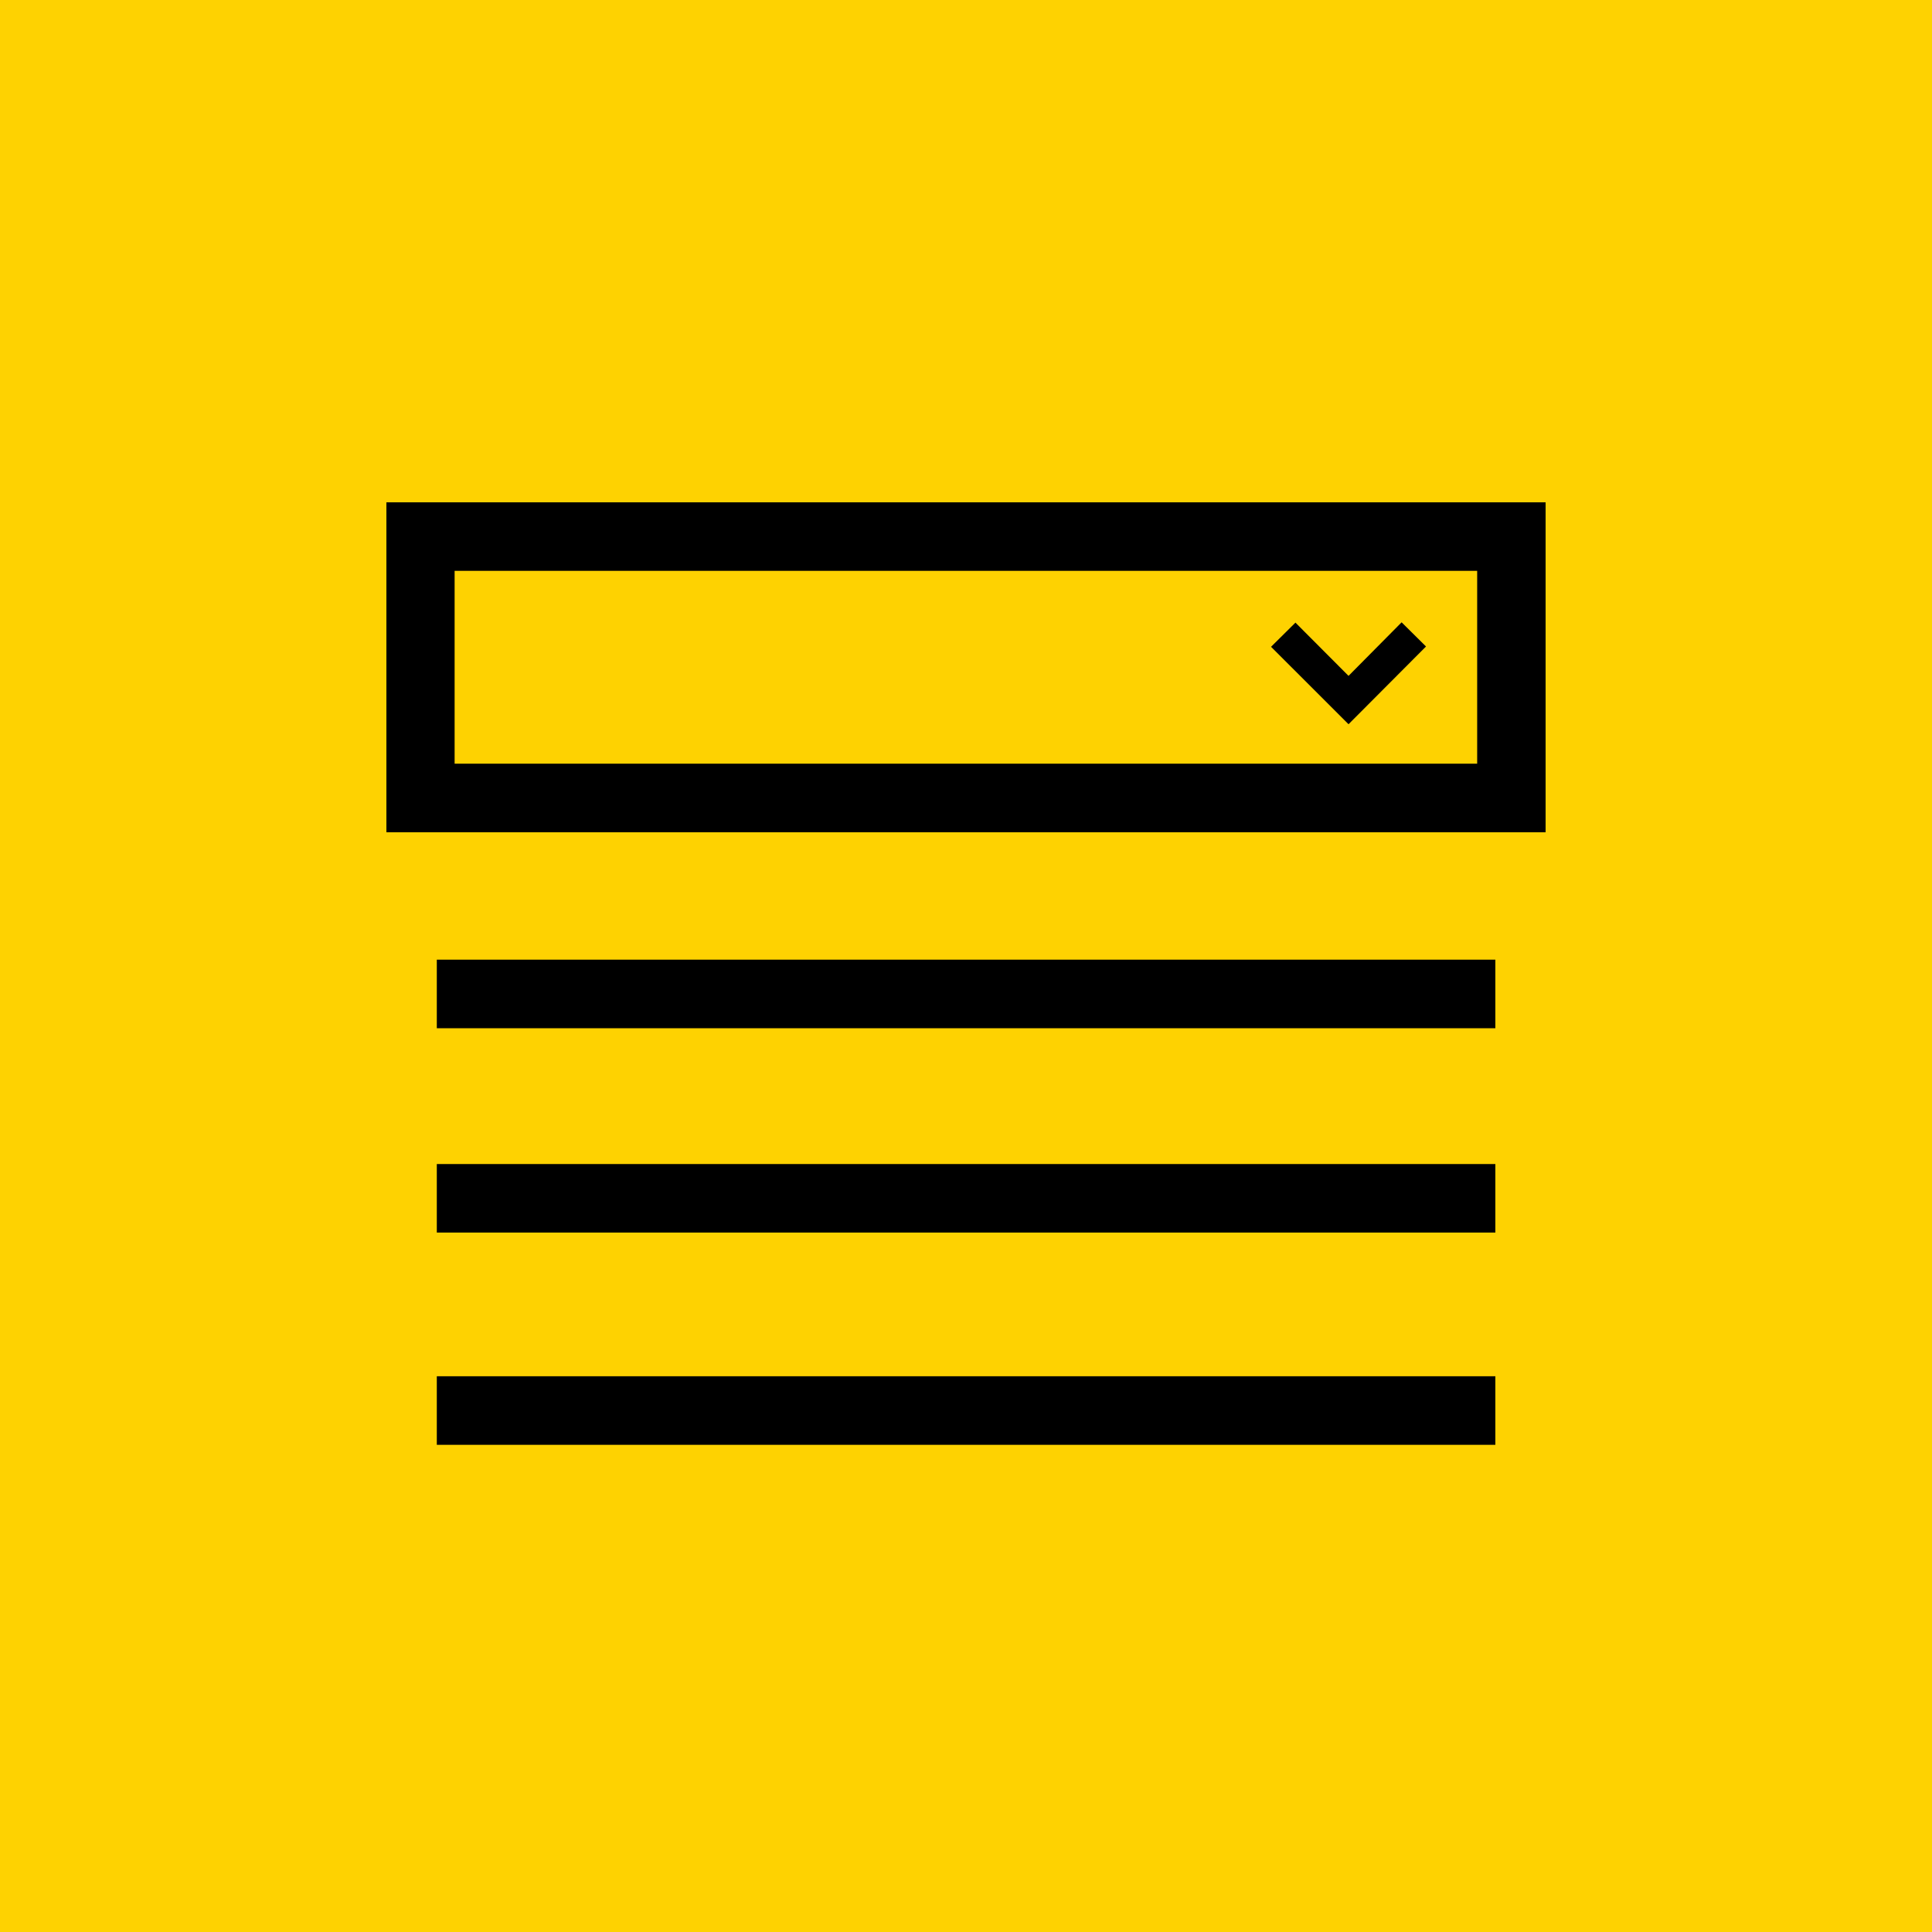
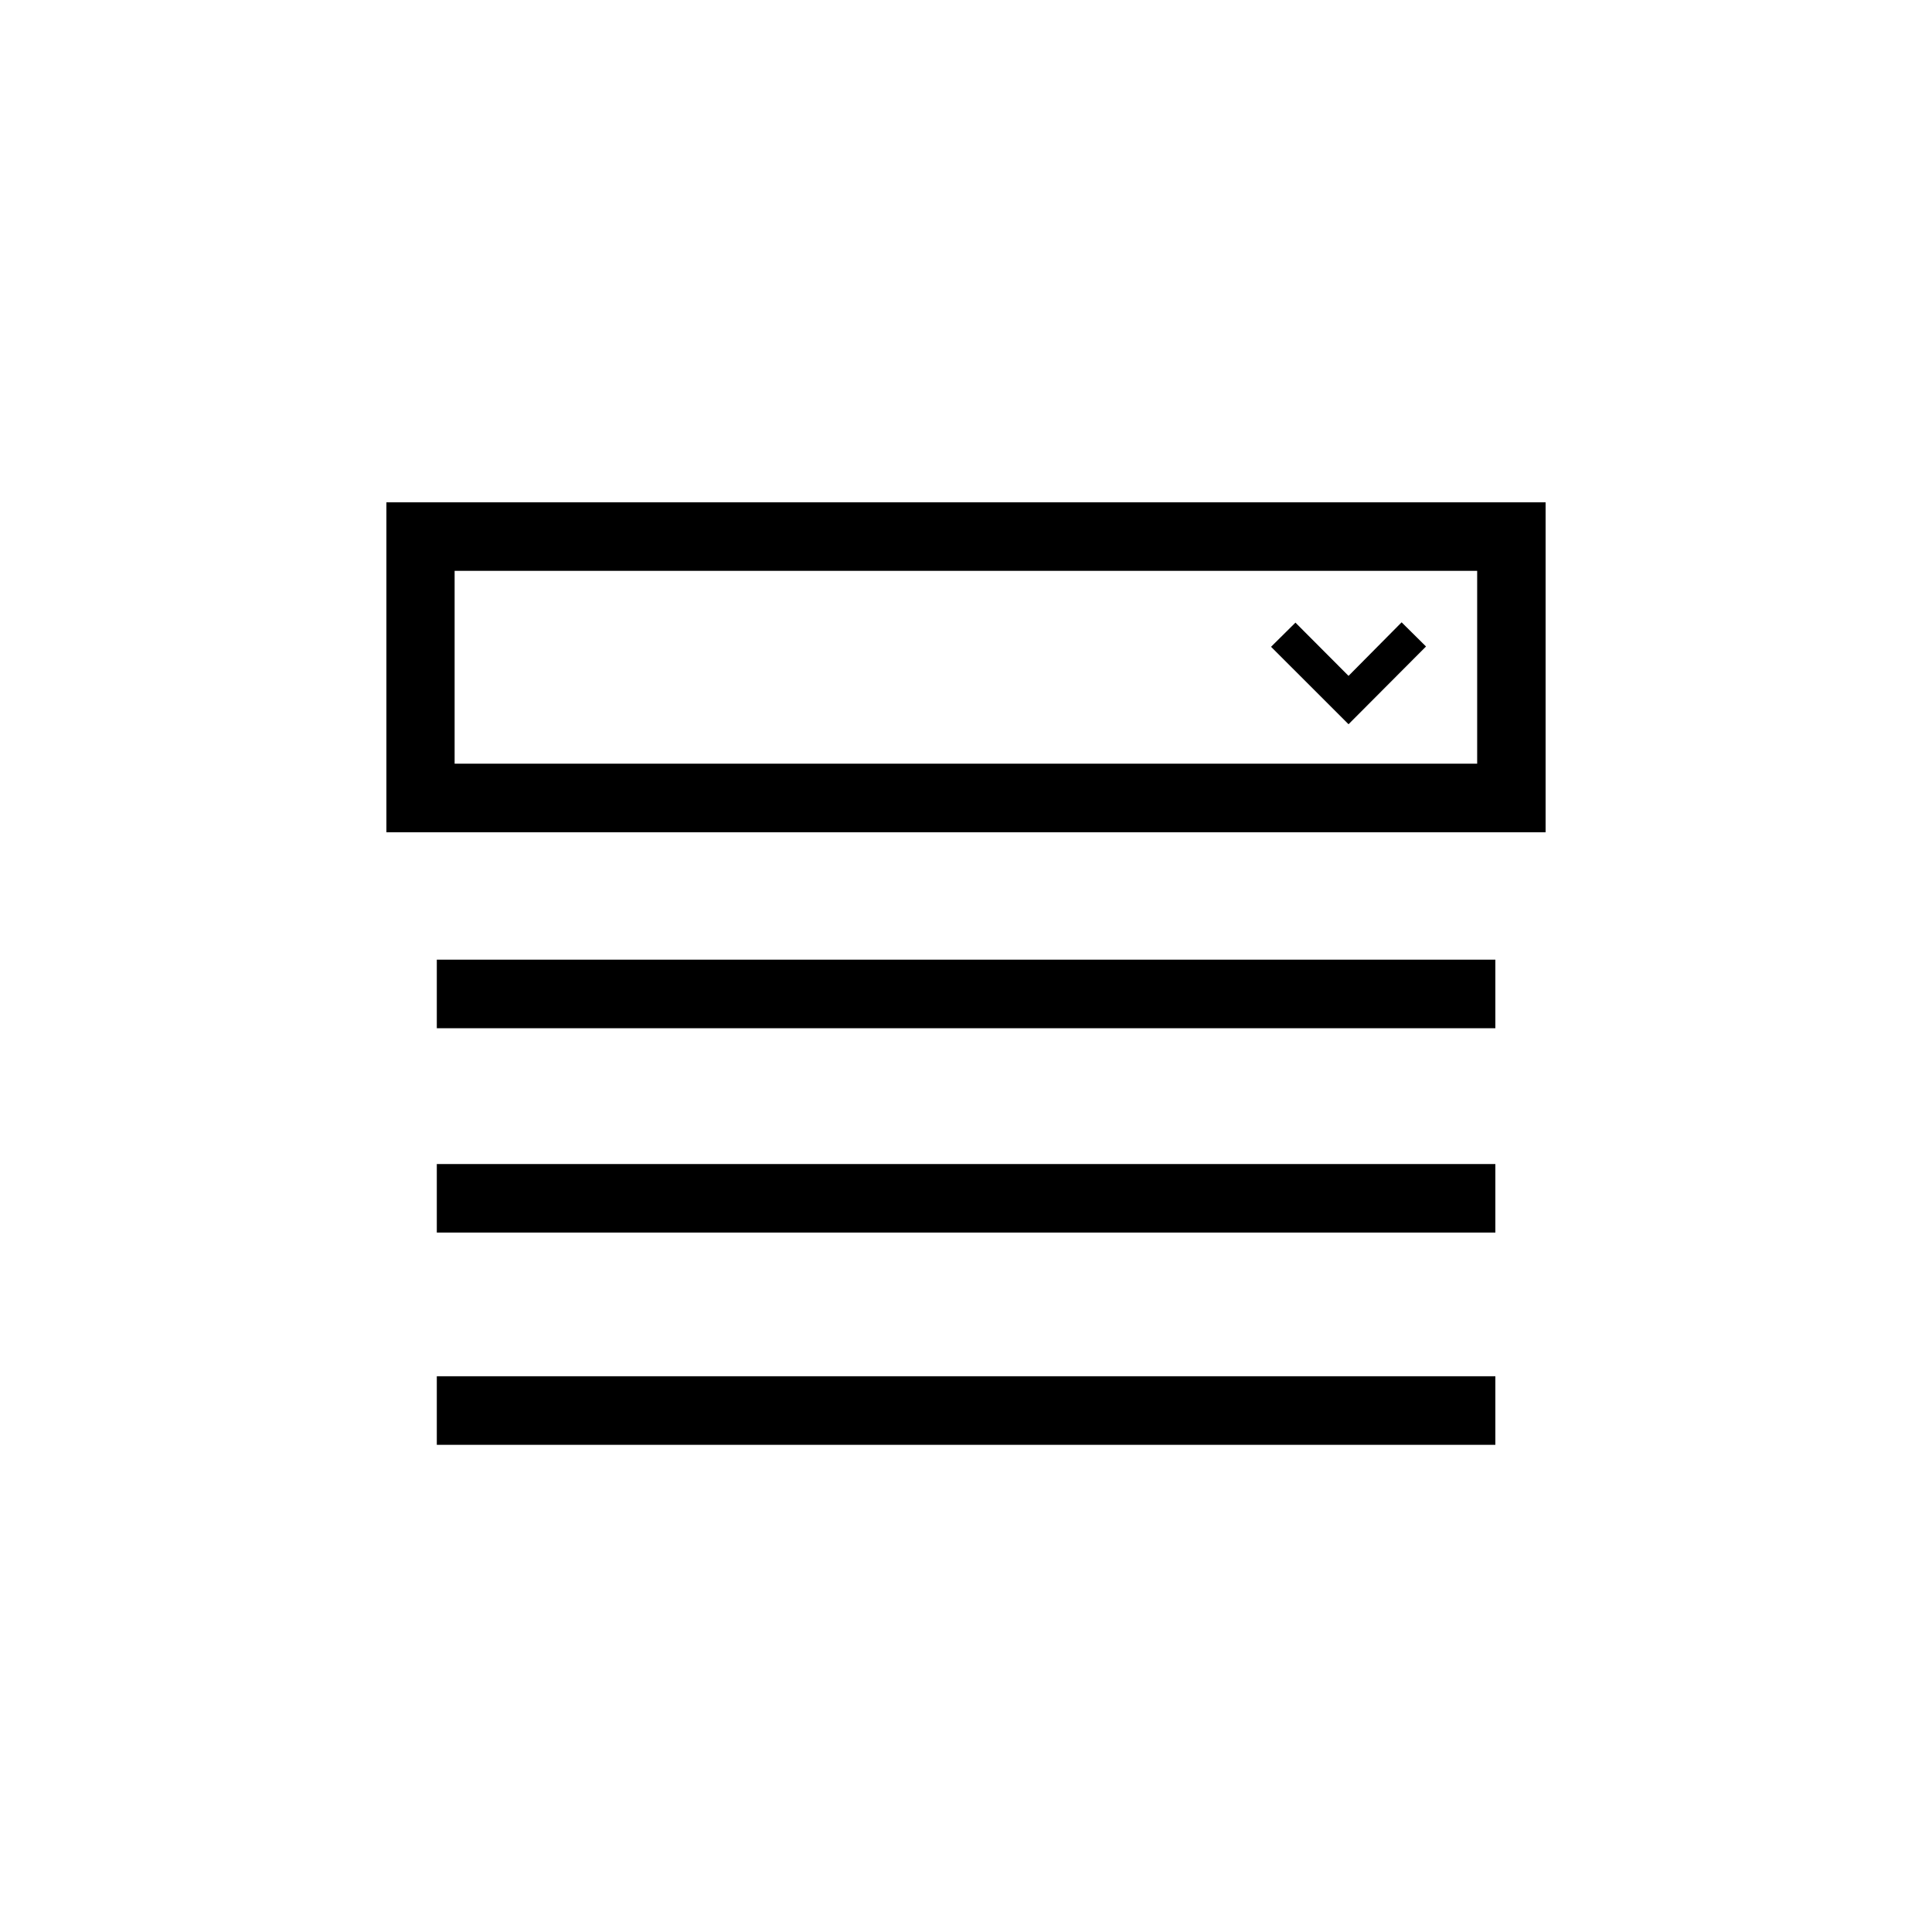
<svg xmlns="http://www.w3.org/2000/svg" fill="none" viewBox="0 0 100 100" height="100" width="100">
-   <rect fill="#FED201" height="100" width="100" />
  <path fill="black" d="M20 43.077H80V26H20V43.077ZM76.458 39.527H23.531V29.547H76.458V39.527ZM22.609 49.672H77.399V53.22H22.609V49.672ZM77.399 60.25H22.609V63.798H77.399V60.25ZM22.609 71.234H77.399V74.783H22.609V71.234ZM65.789 33.478L69.8 37.486L73.81 33.462L72.547 32.211L69.8 34.983L67.052 32.227L65.789 33.478Z" clip-rule="evenodd" fill-rule="evenodd" />
</svg>